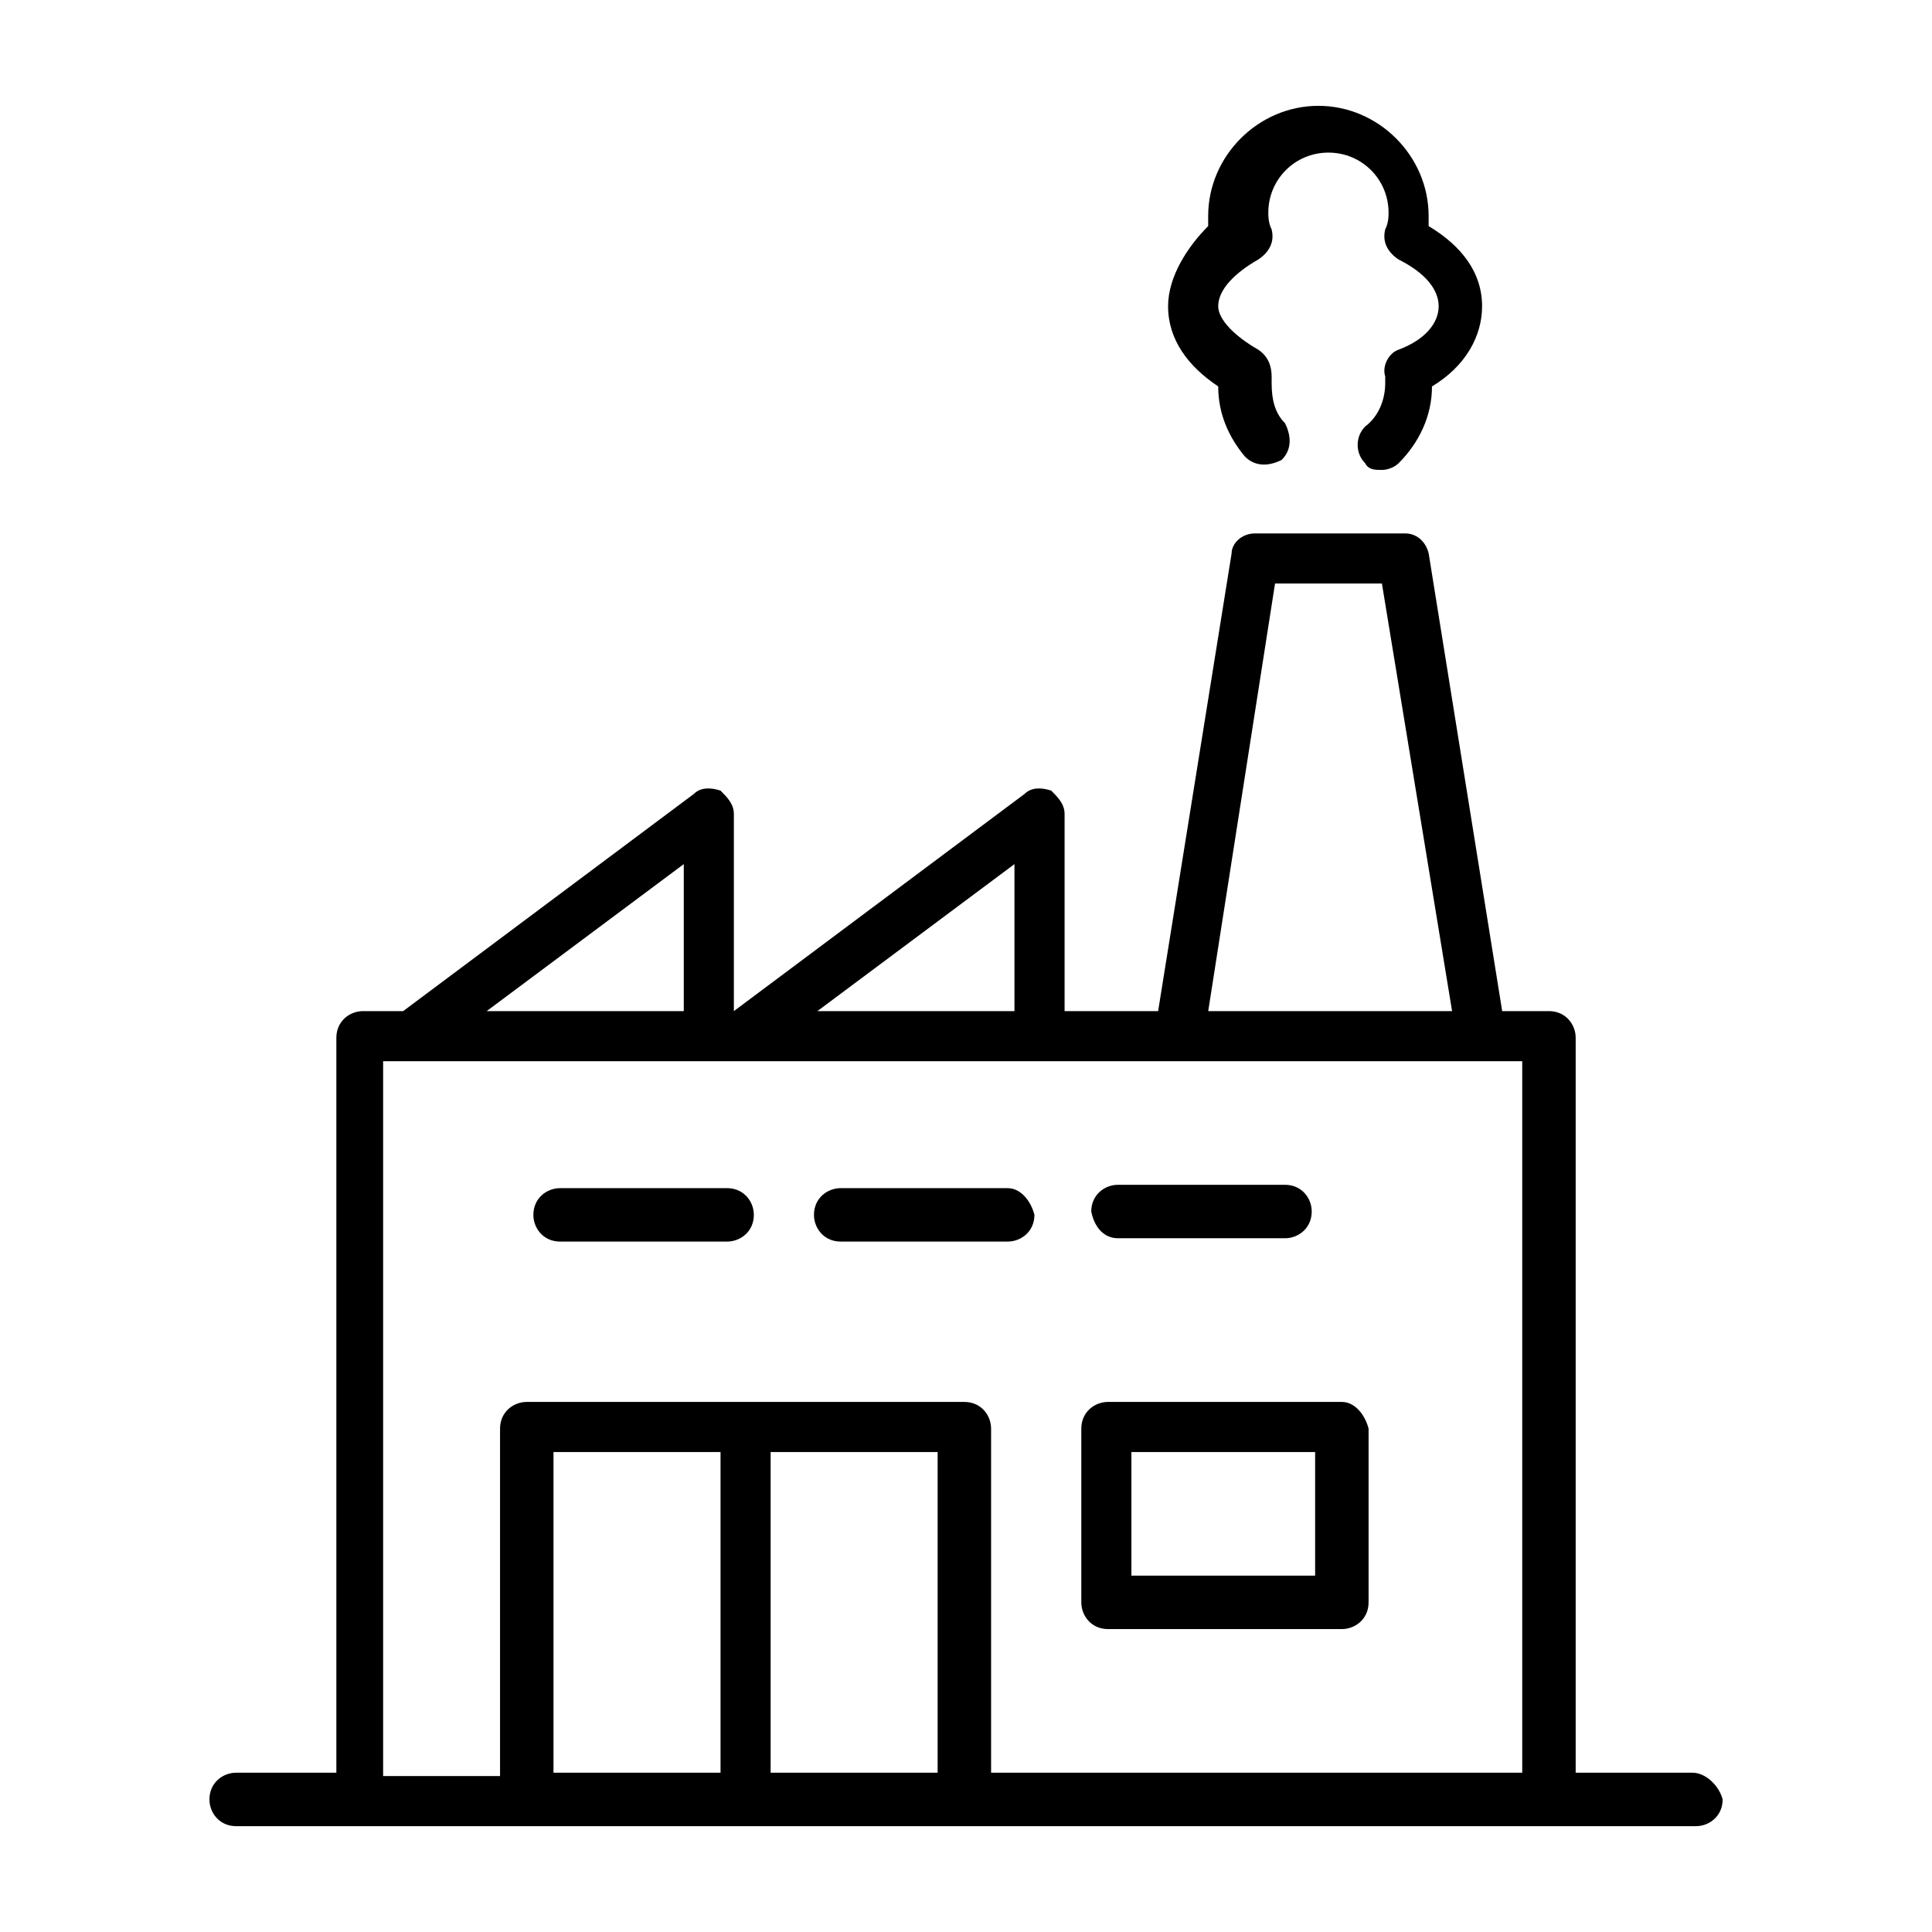
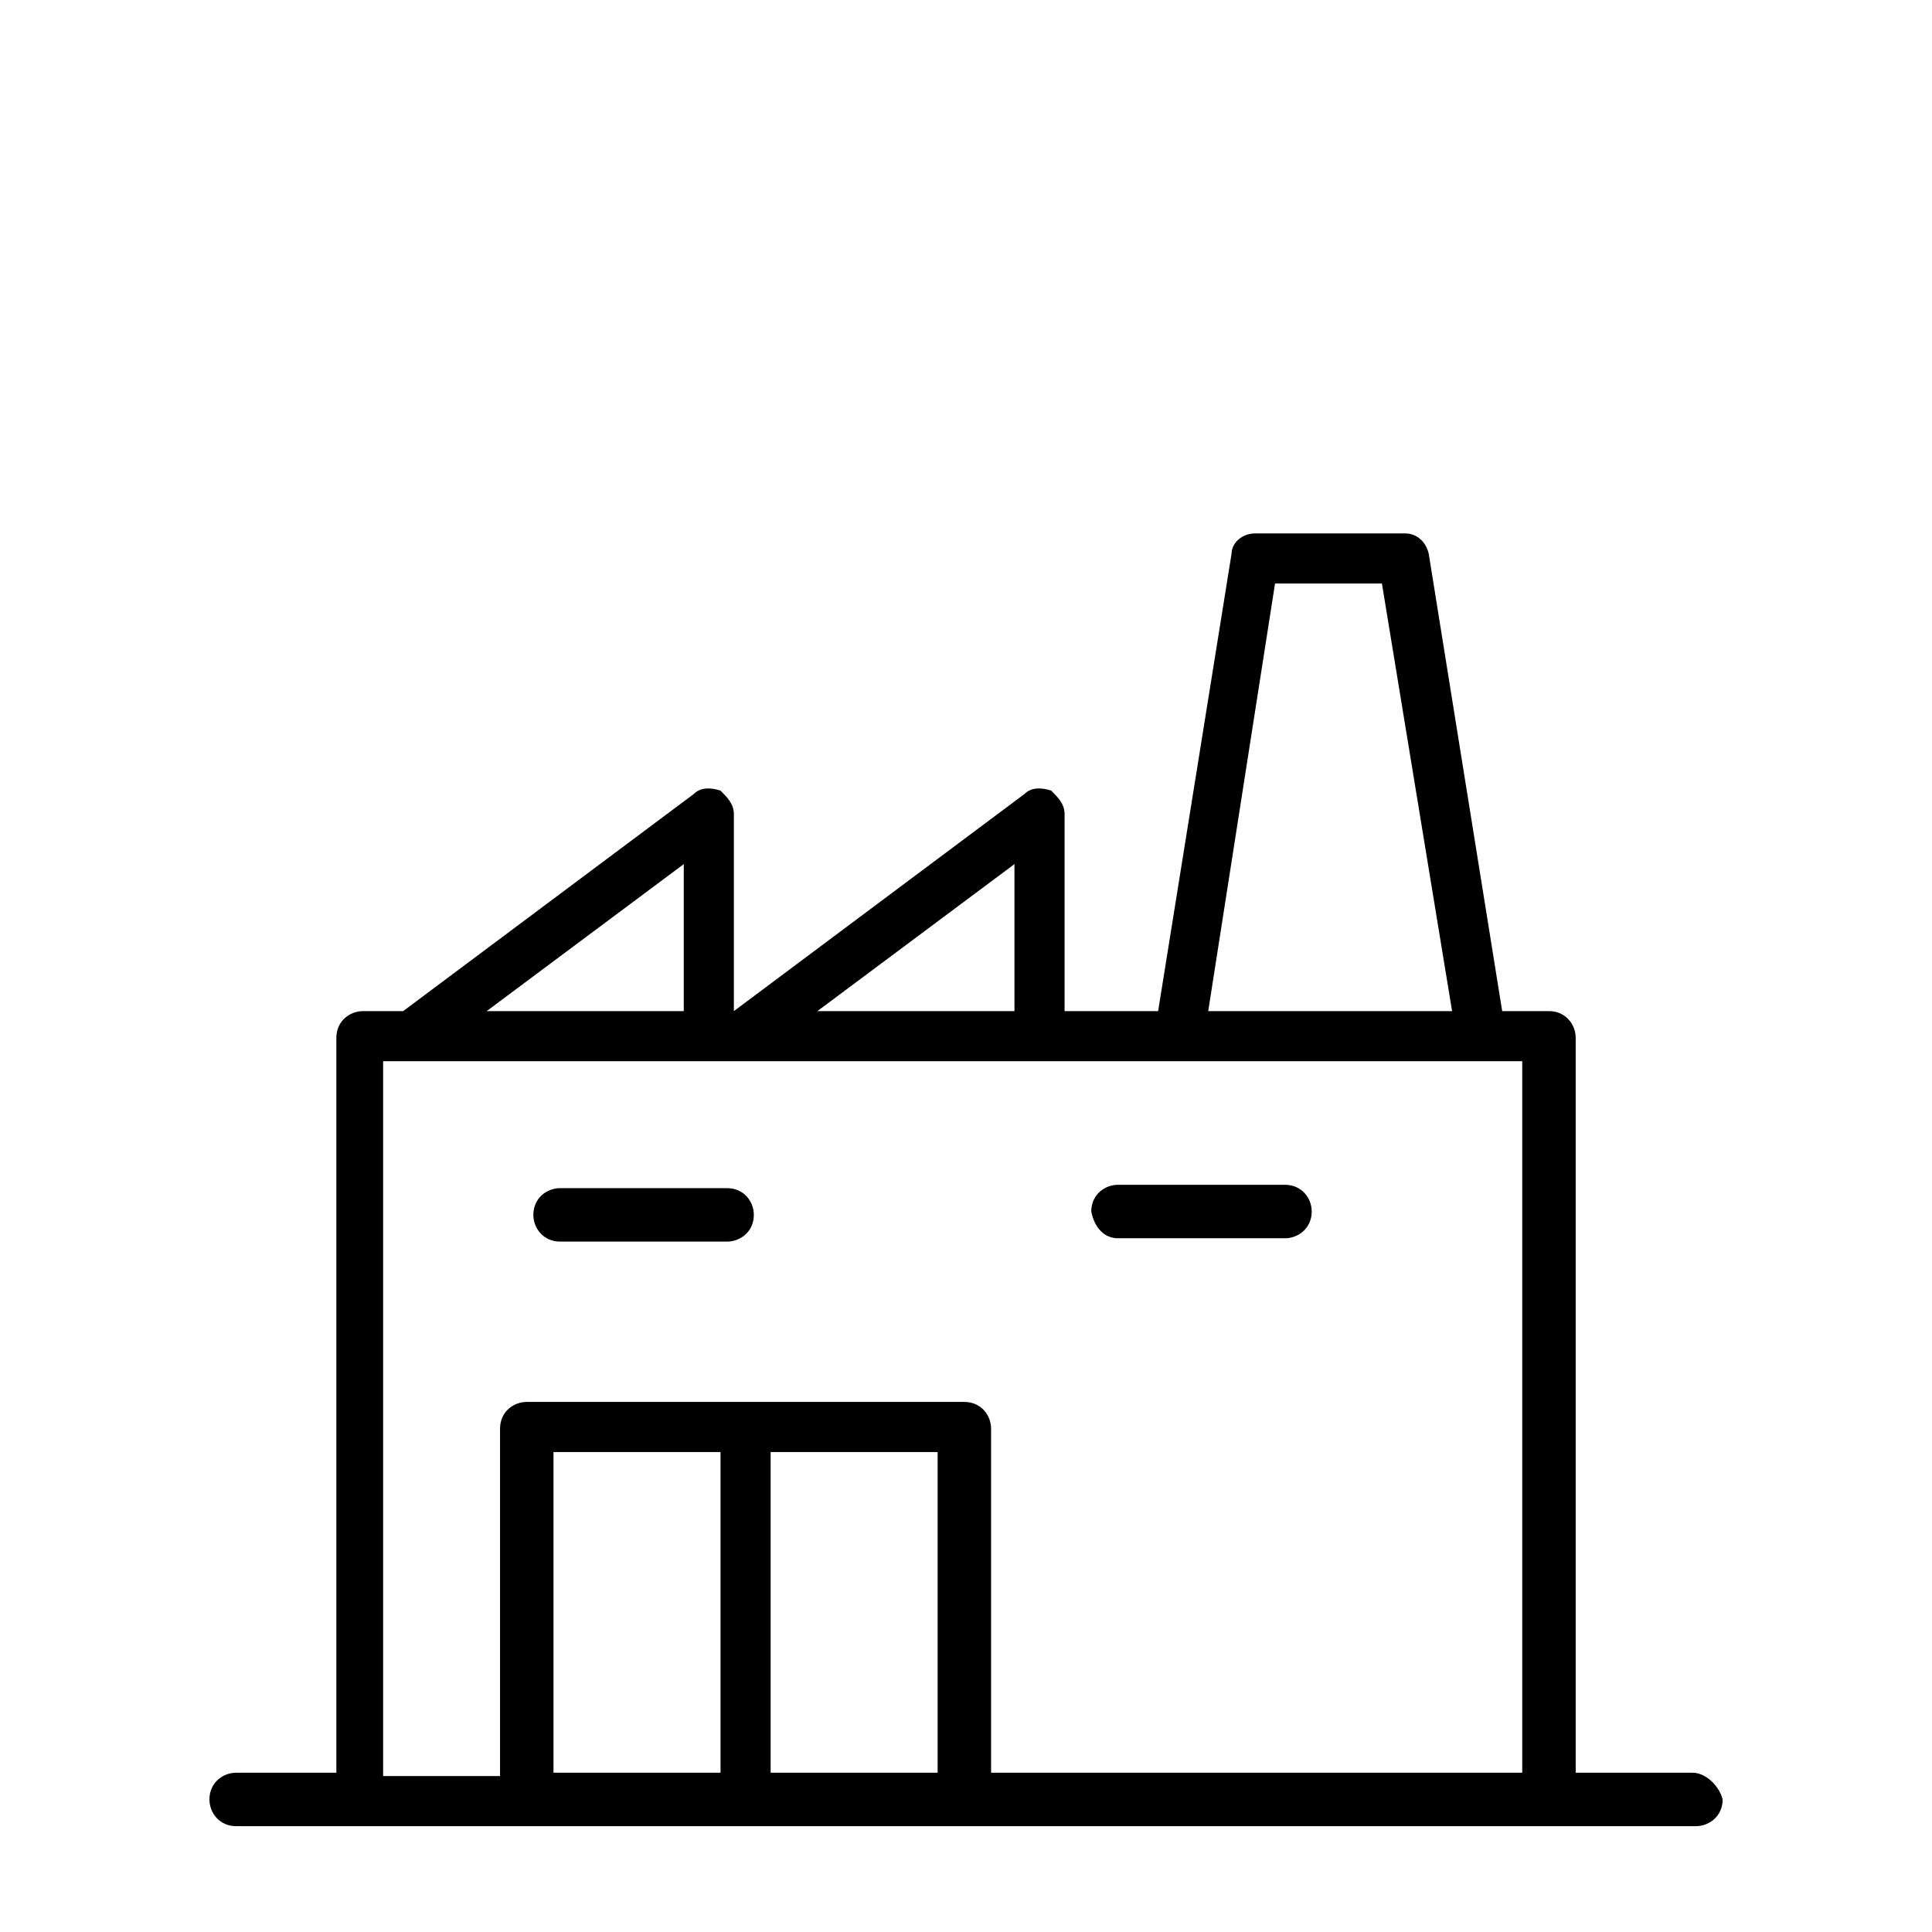
<svg xmlns="http://www.w3.org/2000/svg" width="72" height="72" viewBox="0 0 72 72" fill="none">
  <path d="M63.078 66.064H58.721V38.676C58.721 38.178 58.347 37.681 57.725 37.681H55.982L53.243 20.626C53.119 20.128 52.745 19.879 52.372 19.879H46.77C46.272 19.879 45.898 20.252 45.898 20.626L43.16 37.681H39.674V30.336C39.674 29.962 39.425 29.713 39.176 29.464C38.802 29.34 38.429 29.34 38.18 29.589L27.349 37.681V30.336C27.349 29.962 27.101 29.713 26.852 29.464C26.478 29.34 26.105 29.34 25.856 29.589L15.025 37.681H13.531C13.033 37.681 12.535 38.054 12.535 38.676V66.064H8.801C8.303 66.064 7.805 66.438 7.805 67.06C7.805 67.558 8.178 68.056 8.801 68.056H13.531H19.756H35.939H57.849H63.202C63.7 68.056 64.198 67.682 64.198 67.06C64.074 66.562 63.576 66.064 63.078 66.064ZM47.517 21.746H51.5L54.115 37.681H45.027L47.517 21.746ZM37.806 32.203V37.681H30.462L37.806 32.203ZM25.482 32.203V37.681H18.137L25.482 32.203ZM26.852 66.064H20.627V54.113H26.852V66.064ZM34.943 66.064H28.719V54.113H34.943V66.064ZM56.729 66.064H36.935V53.242C36.935 52.744 36.562 52.246 35.939 52.246H19.631C19.133 52.246 18.635 52.619 18.635 53.242V66.189H14.278V39.548H15.149H26.229H27.474H38.553H43.782H55.111H56.729V66.064Z" fill="black" />
-   <path d="M53.241 8.426C53.241 8.301 53.241 8.177 53.241 8.052C53.241 5.811 51.374 3.944 49.133 3.944C46.892 3.944 45.025 5.811 45.025 8.052C45.025 8.177 45.025 8.301 45.025 8.426C44.278 9.173 43.531 10.293 43.531 11.413C43.531 12.658 44.278 13.654 45.399 14.401C45.399 15.397 45.772 16.268 46.395 17.015C46.768 17.389 47.266 17.389 47.764 17.14C48.137 16.767 48.137 16.268 47.888 15.771C47.515 15.397 47.39 14.899 47.39 14.277C47.39 14.152 47.39 14.152 47.39 14.028C47.39 13.654 47.266 13.281 46.892 13.032C46.021 12.534 45.399 11.911 45.399 11.413C45.399 10.791 46.021 10.168 46.892 9.671C47.266 9.422 47.515 9.048 47.39 8.55C47.266 8.301 47.266 8.052 47.266 7.928C47.266 6.683 48.262 5.687 49.507 5.687C50.752 5.687 51.748 6.683 51.748 7.928C51.748 8.052 51.748 8.301 51.623 8.55C51.498 9.048 51.748 9.422 52.121 9.671C53.117 10.168 53.615 10.791 53.615 11.413C53.615 12.036 53.117 12.658 52.121 13.032C51.748 13.156 51.498 13.654 51.623 14.028C51.623 14.152 51.623 14.152 51.623 14.277C51.623 14.899 51.374 15.522 50.876 15.895C50.503 16.268 50.503 16.891 50.876 17.264C51.001 17.513 51.25 17.513 51.498 17.513C51.748 17.513 51.996 17.389 52.121 17.264C52.868 16.517 53.366 15.522 53.366 14.401C54.611 13.654 55.233 12.534 55.233 11.413C55.233 10.168 54.486 9.173 53.241 8.426Z" fill="black" />
  <path d="M27.097 44.279H20.873C20.375 44.279 19.877 44.652 19.877 45.275C19.877 45.772 20.25 46.27 20.873 46.27H27.097C27.595 46.27 28.093 45.897 28.093 45.275C28.093 44.776 27.72 44.279 27.097 44.279Z" fill="black" />
-   <path d="M37.554 44.279H31.33C30.832 44.279 30.334 44.652 30.334 45.275C30.334 45.772 30.707 46.27 31.33 46.27H37.554C38.052 46.27 38.55 45.897 38.55 45.275C38.426 44.776 38.052 44.279 37.554 44.279Z" fill="black" />
  <path d="M47.888 44.154H41.664C41.166 44.154 40.668 44.527 40.668 45.15C40.792 45.772 41.166 46.146 41.664 46.146H47.888C48.386 46.146 48.884 45.772 48.884 45.15C48.884 44.652 48.511 44.154 47.888 44.154Z" fill="black" />
-   <path d="M50.007 52.246H41.293C40.795 52.246 40.297 52.619 40.297 53.242V59.715C40.297 60.213 40.67 60.711 41.293 60.711H50.007C50.505 60.711 51.003 60.338 51.003 59.715V53.242C50.878 52.744 50.505 52.246 50.007 52.246ZM49.011 58.719H42.164V54.113H49.011V58.719Z" fill="black" />
</svg>